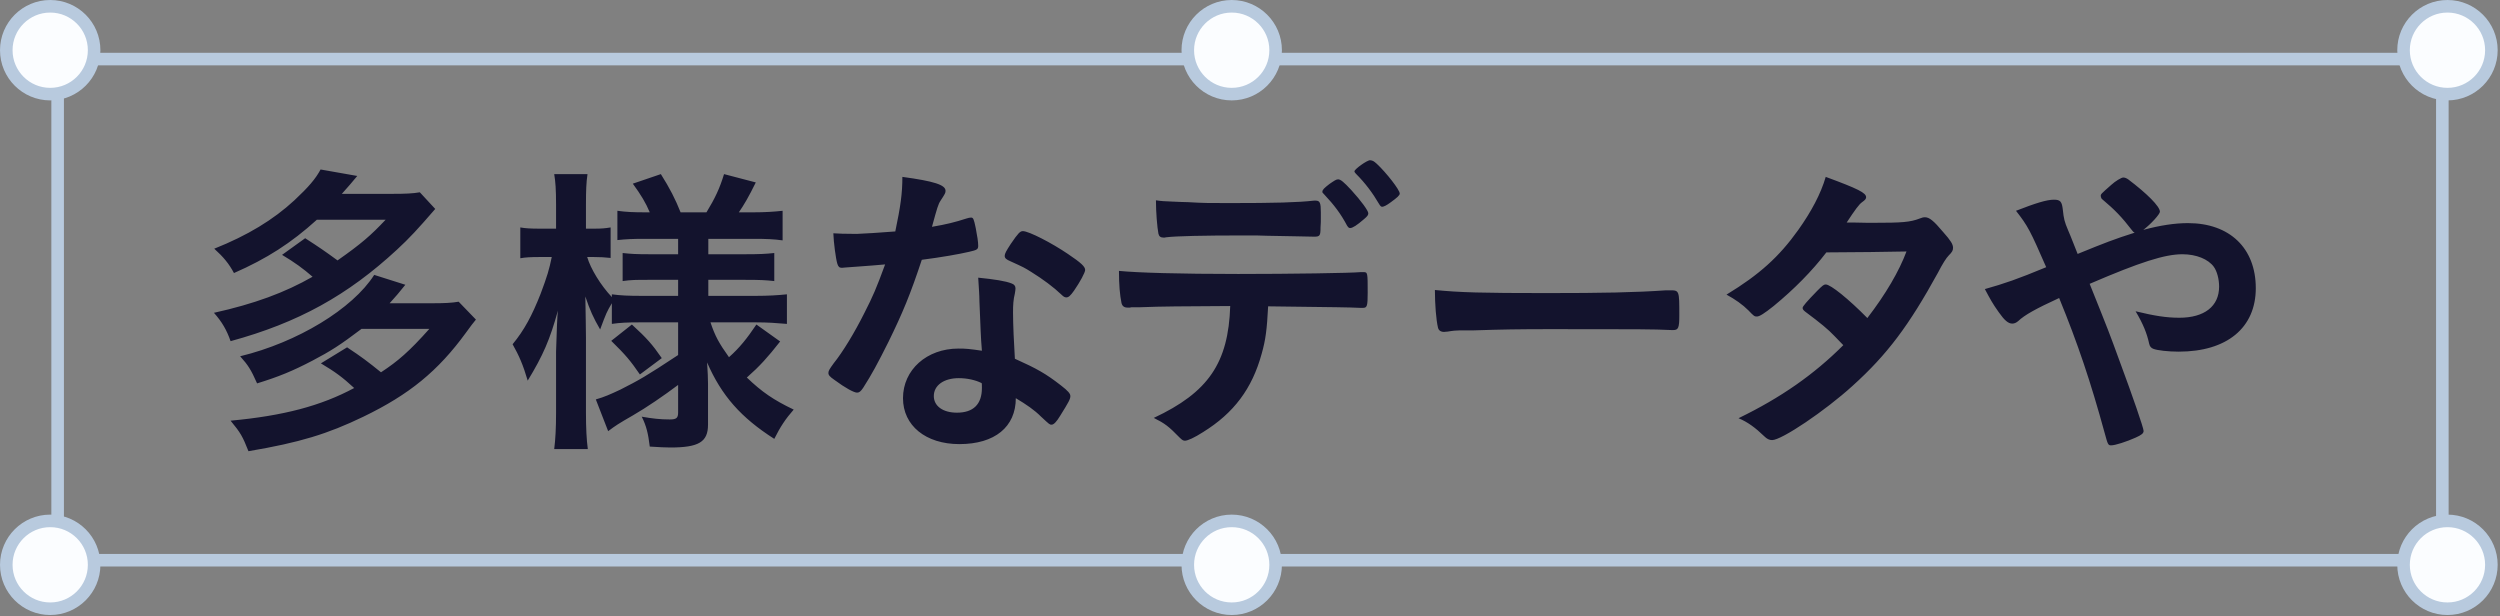
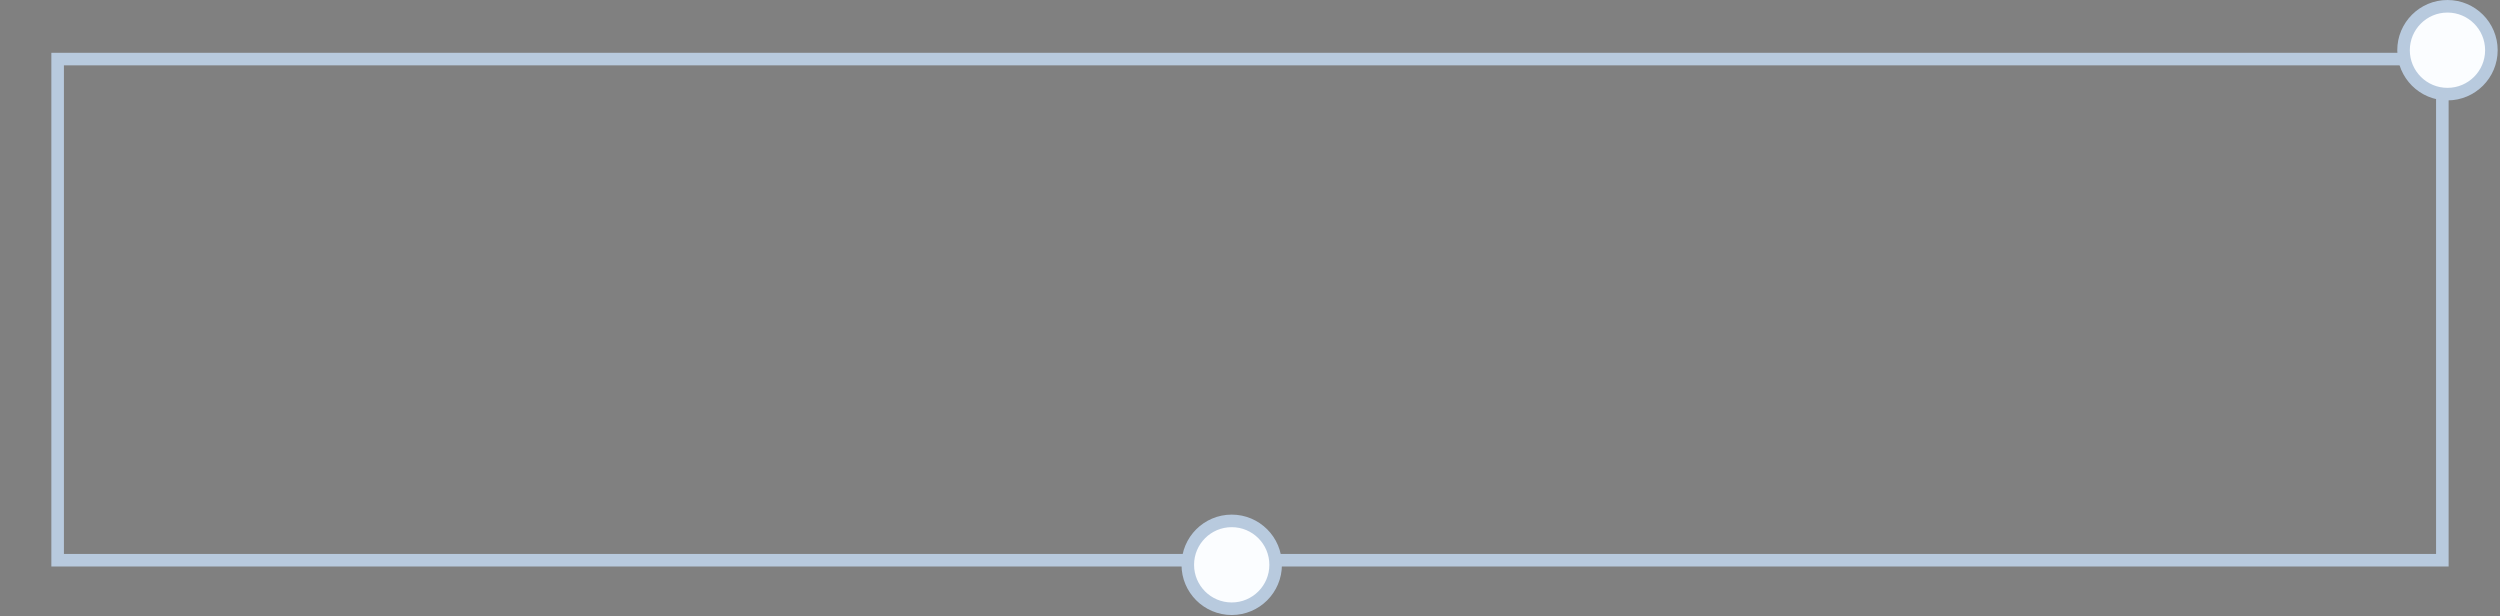
<svg xmlns="http://www.w3.org/2000/svg" width="146" height="36" viewBox="0 0 146 36" fill="none">
  <rect x="0" y="0" width="146" height="36" fill="#808080" stroke="none" />
  <rect x="3.366" y="3.45" width="139.267" height="29.267" stroke="#B8CADE" stroke-width="0.733" />
-   <circle cx="2.932" cy="2.932" r="2.565" fill="#FBFDFF" stroke="#B8CADE" stroke-width="0.733" />
-   <circle cx="71.932" cy="2.932" r="2.565" fill="#FBFDFF" stroke="#B8CADE" stroke-width="0.733" />
  <circle cx="142.932" cy="2.932" r="2.565" fill="#FBFDFF" stroke="#B8CADE" stroke-width="0.733" />
-   <circle cx="2.932" cy="32.985" r="2.565" fill="#FBFDFF" stroke="#B8CADE" stroke-width="0.733" />
  <circle cx="71.932" cy="32.985" r="2.565" fill="#FBFDFF" stroke="#B8CADE" stroke-width="0.733" />
-   <circle cx="142.932" cy="32.985" r="2.565" fill="#FBFDFF" stroke="#B8CADE" stroke-width="0.733" />
-   <path d="M16.472 14.884L17.822 13.912C18.632 14.434 18.974 14.668 19.712 15.208C21.098 14.236 21.656 13.75 22.52 12.832H18.506C16.994 14.2 15.59 15.1 13.664 15.946C13.376 15.406 13.052 15.01 12.512 14.524C14.456 13.75 15.968 12.832 17.192 11.698C18.02 10.924 18.434 10.438 18.722 9.898L20.864 10.276C20.486 10.726 20.432 10.798 19.964 11.32H22.988C23.636 11.32 24.122 11.302 24.518 11.23L25.418 12.202C24.374 13.408 23.924 13.894 23.186 14.578C20.306 17.242 17.426 18.844 13.466 19.924C13.25 19.294 12.962 18.79 12.494 18.268C14.852 17.746 16.652 17.08 18.254 16.162C17.714 15.694 17.228 15.334 16.472 14.884ZM25.076 19.204H21.116C19.856 20.158 19.316 20.5 18.254 21.058C17.084 21.67 16.292 21.994 15.014 22.39C14.654 21.58 14.492 21.328 14.024 20.806C17.372 19.996 20.594 18.034 21.854 16.054L23.672 16.63C23.222 17.188 23.222 17.188 22.754 17.71H25.256C25.922 17.71 26.372 17.692 26.786 17.62L27.794 18.664C27.578 18.934 27.542 18.97 27.218 19.42C25.58 21.67 23.906 23.038 21.224 24.334C19.136 25.342 17.498 25.846 14.51 26.35C14.168 25.486 14.06 25.288 13.466 24.568C16.562 24.28 18.74 23.704 20.684 22.66C20 22.03 19.586 21.724 18.74 21.22L20.27 20.284C21.116 20.842 21.494 21.13 22.25 21.742C23.24 21.094 23.906 20.518 25.076 19.204ZM39.602 18.826H37.316C36.668 18.826 36.218 18.844 35.732 18.916V17.71C35.444 18.196 35.408 18.268 35.048 19.24C34.652 18.556 34.454 18.124 34.184 17.314C34.202 18.466 34.22 19.222 34.22 19.726V24.1C34.22 25 34.256 25.684 34.328 26.224H32.366C32.438 25.666 32.474 24.982 32.474 24.1V20.536C32.51 19.24 32.546 18.448 32.582 18.142C32.114 19.834 31.718 20.752 30.818 22.228C30.548 21.31 30.314 20.77 29.936 20.104C30.62 19.276 31.07 18.43 31.574 17.152C31.952 16.144 32.078 15.73 32.222 15.01H31.538C31.016 15.01 30.674 15.028 30.386 15.082V13.282C30.674 13.336 30.998 13.354 31.538 13.354H32.474V11.968C32.474 11.05 32.438 10.6 32.366 10.168H34.31C34.238 10.654 34.22 11.14 34.22 11.95V13.354H34.688C35.138 13.354 35.336 13.336 35.66 13.282V15.064C35.336 15.028 35.048 15.01 34.67 15.01H34.292C34.49 15.694 35.084 16.666 35.732 17.35V17.188C36.254 17.26 36.722 17.278 37.478 17.278H39.602V16.342H38C37.1 16.342 36.884 16.342 36.362 16.414V14.776C36.848 14.83 37.136 14.848 37.964 14.848H39.602V13.948H37.694C36.902 13.948 36.596 13.966 36.056 14.02V12.31C36.56 12.382 37.01 12.4 37.694 12.4H37.946C37.712 11.842 37.442 11.392 36.956 10.726L38.594 10.168C39.116 10.996 39.44 11.626 39.746 12.4H41.258C41.762 11.572 42.032 10.996 42.284 10.168L44.138 10.654C43.724 11.5 43.436 11.986 43.148 12.4H43.994C44.678 12.4 45.218 12.364 45.704 12.31V14.038C45.2 13.966 44.732 13.948 44.012 13.948H41.366V14.848H43.49C44.354 14.848 44.714 14.83 45.218 14.776V16.414C44.696 16.36 44.426 16.342 43.49 16.342H41.366V17.278H44.156C44.858 17.278 45.452 17.242 45.956 17.188V18.916C45.344 18.862 44.804 18.826 44.174 18.826H41.492C41.762 19.636 41.996 20.05 42.572 20.86C43.184 20.32 43.616 19.78 44.174 18.952L45.56 19.942C44.84 20.86 44.372 21.382 43.616 22.048C44.498 22.894 45.182 23.362 46.352 23.92C45.866 24.478 45.578 24.91 45.218 25.63C43.274 24.388 42.14 23.11 41.294 21.166C41.33 21.724 41.348 22.084 41.348 22.408V24.802C41.348 25.81 40.808 26.134 39.152 26.134C38.9 26.134 38.468 26.116 37.946 26.08C37.856 25.324 37.748 24.874 37.478 24.334C38.09 24.442 38.54 24.496 39.116 24.496C39.512 24.496 39.602 24.406 39.602 24.082V22.48C38.738 23.128 37.766 23.794 36.956 24.262C36.11 24.748 35.948 24.856 35.516 25.18L34.796 23.326C35.3 23.182 35.624 23.038 36.236 22.75C37.334 22.192 37.694 21.994 39.602 20.734V18.826ZM35.696 19.906L36.902 18.952C37.766 19.744 38.09 20.104 38.648 20.914L37.37 21.868C36.812 21.058 36.542 20.734 35.696 19.906ZM51.691 15.442C50.989 15.496 50.935 15.514 50.107 15.568C49.783 15.586 49.585 15.604 49.369 15.622C49.207 15.64 49.189 15.64 49.171 15.64C49.027 15.64 48.955 15.586 48.901 15.406C48.811 15.118 48.685 14.164 48.667 13.624C48.865 13.642 49.387 13.66 50.035 13.66C50.233 13.66 51.655 13.57 52.285 13.516C52.591 12.058 52.699 11.302 52.699 10.33C54.553 10.582 55.219 10.798 55.219 11.14C55.219 11.266 55.201 11.302 54.931 11.716C54.787 11.932 54.733 12.13 54.427 13.246C55.273 13.102 55.777 12.976 56.443 12.76C56.569 12.724 56.623 12.706 56.713 12.706C56.839 12.706 56.875 12.796 56.983 13.318C57.073 13.768 57.127 14.146 57.127 14.344C57.127 14.56 57.073 14.596 56.605 14.704C55.993 14.848 54.949 15.028 53.833 15.172C53.167 17.188 52.717 18.268 51.889 19.96C51.259 21.22 50.899 21.886 50.413 22.642C50.269 22.858 50.179 22.93 50.053 22.93C49.873 22.93 49.369 22.66 48.739 22.192C48.451 21.994 48.379 21.904 48.379 21.778C48.379 21.652 48.451 21.544 48.685 21.22C49.207 20.572 49.891 19.456 50.485 18.268C50.989 17.278 51.169 16.864 51.691 15.442ZM63.373 15.766C63.373 15.91 63.085 16.45 62.725 16.972C62.509 17.278 62.401 17.368 62.275 17.368C62.185 17.368 62.113 17.332 61.987 17.206C61.537 16.774 60.907 16.306 60.241 15.892C59.809 15.622 59.809 15.622 59.017 15.262C58.765 15.154 58.675 15.082 58.675 14.938C58.675 14.812 58.765 14.65 59.035 14.236C59.467 13.606 59.575 13.498 59.737 13.498C60.079 13.498 61.411 14.182 62.365 14.83C63.139 15.352 63.373 15.568 63.373 15.766ZM59.323 23.254C59.323 24.928 58.099 25.936 56.029 25.936C54.067 25.936 52.735 24.856 52.735 23.254C52.735 21.598 54.121 20.356 55.975 20.356C56.407 20.356 56.605 20.374 57.343 20.482C57.271 19.618 57.271 19.276 57.199 17.602C57.199 17.26 57.163 16.792 57.127 16.216C58.045 16.306 58.747 16.414 59.089 16.558C59.233 16.612 59.305 16.702 59.305 16.846C59.305 16.936 59.287 17.008 59.269 17.134C59.179 17.512 59.161 17.782 59.161 18.268C59.161 18.934 59.215 20.068 59.269 20.95C60.547 21.526 61.069 21.814 61.969 22.516C62.365 22.822 62.509 22.984 62.509 23.128C62.509 23.308 62.419 23.47 61.915 24.28C61.699 24.64 61.537 24.802 61.411 24.802C61.303 24.802 61.303 24.802 60.799 24.334C60.403 23.938 59.953 23.632 59.323 23.254ZM57.325 22.372C56.965 22.192 56.479 22.084 55.993 22.084C55.129 22.084 54.535 22.498 54.535 23.128C54.535 23.722 55.075 24.1 55.885 24.1C56.839 24.1 57.343 23.614 57.343 22.66C57.343 22.516 57.343 22.372 57.325 22.372ZM78.847 13.318C78.775 13.318 78.739 13.282 78.667 13.174C78.307 12.49 77.911 11.968 77.335 11.356C77.227 11.248 77.227 11.248 77.227 11.194C77.227 11.086 77.335 10.978 77.641 10.744C77.929 10.546 78.037 10.474 78.145 10.474C78.289 10.474 78.469 10.618 78.919 11.104C79.495 11.734 79.909 12.31 79.909 12.454C79.909 12.562 79.855 12.634 79.639 12.814C79.243 13.156 78.991 13.318 78.847 13.318ZM81.745 11.302C81.745 11.41 81.601 11.536 81.205 11.824C80.989 11.986 80.809 12.076 80.719 12.076C80.665 12.076 80.611 12.04 80.539 11.914C80.161 11.266 79.729 10.69 79.189 10.15C79.135 10.096 79.099 10.042 79.099 10.006C79.099 9.88 79.855 9.34 80.017 9.358C80.161 9.376 80.215 9.394 80.413 9.574C80.953 10.078 81.745 11.086 81.745 11.302ZM71.845 17.872C68.929 17.89 67.939 17.89 66.553 17.944C66.355 17.944 66.229 17.944 66.157 17.944C66.085 17.944 66.031 17.944 65.995 17.962C65.923 17.962 65.869 17.962 65.833 17.962C65.653 17.962 65.527 17.872 65.491 17.674C65.401 17.224 65.347 16.648 65.347 15.82C66.427 15.928 68.911 16 72.313 16C75.373 16 78.901 15.946 79.459 15.892C79.531 15.892 79.585 15.892 79.621 15.892C79.873 15.892 79.873 15.91 79.873 17.098C79.873 17.89 79.837 17.98 79.585 17.98C79.567 17.98 79.513 17.98 79.459 17.98C78.631 17.944 78.289 17.944 74.059 17.89C73.987 19.258 73.915 19.834 73.681 20.662C73.123 22.696 72.061 24.118 70.261 25.234C69.757 25.558 69.361 25.738 69.199 25.738C69.109 25.738 69.037 25.702 68.893 25.558C68.245 24.892 68.029 24.73 67.381 24.406C70.567 22.912 71.737 21.202 71.845 17.872ZM67.507 11.698C67.867 11.752 67.993 11.752 68.407 11.77C68.821 11.788 69.181 11.806 69.379 11.806C70.297 11.86 70.567 11.86 71.755 11.86C74.473 11.86 75.769 11.824 76.741 11.716C76.759 11.716 76.795 11.716 76.831 11.716C77.083 11.716 77.137 11.842 77.137 12.4C77.137 12.436 77.137 12.598 77.137 12.778C77.137 12.886 77.137 13.066 77.119 13.282C77.119 13.768 77.083 13.822 76.741 13.822C76.543 13.822 75.229 13.786 73.969 13.768C73.699 13.75 73.249 13.75 72.601 13.75C70.297 13.75 68.677 13.786 68.101 13.858C68.047 13.876 67.993 13.876 67.957 13.876C67.777 13.876 67.687 13.804 67.651 13.642C67.579 13.264 67.507 12.4 67.507 11.698ZM83.798 16.936C85.256 17.08 86.534 17.116 90.296 17.116C93.59 17.116 95.48 17.08 97.298 16.954C97.352 16.954 97.46 16.954 97.532 16.954C98.072 16.954 98.072 16.972 98.072 18.412C98.072 19.15 98.018 19.276 97.712 19.276C97.712 19.276 97.658 19.276 97.64 19.276C96.452 19.222 95.786 19.222 90.584 19.222C88.676 19.222 87.722 19.24 86.066 19.294C85.94 19.294 85.796 19.294 85.544 19.294C84.968 19.294 84.878 19.312 84.536 19.366C84.446 19.366 84.374 19.384 84.338 19.384C84.14 19.384 84.014 19.294 83.978 19.132C83.87 18.682 83.798 17.764 83.798 16.936ZM106.659 14.74C105.831 15.82 104.787 16.882 103.581 17.872C103.041 18.304 102.753 18.484 102.609 18.484C102.465 18.484 102.447 18.484 102.105 18.124C101.781 17.8 101.331 17.476 100.827 17.206C102.753 16.036 103.905 14.992 105.021 13.426C105.777 12.364 106.335 11.32 106.623 10.33C108.531 11.032 108.981 11.266 108.981 11.518C108.981 11.608 108.927 11.68 108.747 11.806C108.567 11.932 108.333 12.256 107.847 12.994C108.009 12.994 108.027 12.994 108.171 12.994C108.801 13.012 109.251 13.012 109.359 13.012C111.105 13.012 111.555 12.976 112.113 12.76C112.257 12.706 112.311 12.688 112.419 12.688C112.671 12.688 112.923 12.886 113.481 13.552C113.931 14.056 114.057 14.272 114.057 14.47C114.057 14.632 114.003 14.722 113.805 14.92C113.661 15.064 113.445 15.406 113.175 15.928C111.483 19.006 110.223 20.698 108.189 22.534C106.587 23.992 104.049 25.702 103.491 25.702C103.329 25.702 103.185 25.63 103.041 25.486C102.501 24.964 102.051 24.64 101.529 24.424C104.013 23.218 105.939 21.868 107.649 20.158C107.523 20.032 107.523 20.032 107.127 19.618C106.749 19.222 106.335 18.88 105.417 18.196C105.309 18.106 105.273 18.052 105.273 17.98C105.273 17.89 105.507 17.62 106.137 16.972C106.443 16.666 106.515 16.612 106.623 16.612C106.911 16.612 107.973 17.476 109.053 18.574C110.133 17.17 110.907 15.838 111.339 14.686C109.287 14.722 109.287 14.722 106.659 14.74ZM125.168 13.426C126.158 13.156 127.022 13.03 127.778 13.03C130.208 13.03 131.738 14.488 131.738 16.828C131.738 19.15 130.046 20.536 127.238 20.536C126.626 20.536 125.996 20.464 125.762 20.374C125.618 20.32 125.546 20.23 125.51 20.068C125.384 19.474 125.15 18.898 124.718 18.178C125.834 18.448 126.518 18.556 127.274 18.556C128.732 18.556 129.596 17.89 129.596 16.738C129.596 16.288 129.47 15.838 129.29 15.586C128.966 15.136 128.264 14.848 127.454 14.848C126.428 14.848 125.006 15.298 122.036 16.576C123.17 19.402 123.17 19.402 123.8 21.13C124.556 23.164 125.186 25 125.186 25.162C125.186 25.306 125.078 25.396 124.718 25.558C124.196 25.792 123.53 26.008 123.296 26.008C123.116 26.008 123.098 25.972 122.918 25.306C122.09 22.282 121.352 20.086 120.254 17.404C118.886 18.034 118.238 18.394 117.86 18.754C117.752 18.844 117.644 18.898 117.518 18.898C117.284 18.898 117.068 18.718 116.726 18.232C116.366 17.728 116.222 17.458 115.916 16.882C117.068 16.558 117.806 16.306 119.498 15.604C118.562 13.462 118.436 13.21 117.734 12.31C118.886 11.86 119.534 11.662 119.948 11.662C120.326 11.662 120.416 11.77 120.47 12.256C120.524 12.76 120.56 12.94 120.776 13.444C120.794 13.48 120.956 13.858 121.334 14.83C122.918 14.182 123.476 13.966 124.664 13.588C124.592 13.552 124.574 13.534 124.52 13.462C123.908 12.67 123.53 12.274 122.738 11.608C122.702 11.536 122.684 11.5 122.684 11.446C122.684 11.338 122.684 11.338 123.296 10.798C123.53 10.582 123.89 10.366 123.998 10.366C124.088 10.366 124.178 10.402 124.286 10.474C125.384 11.302 126.14 12.058 126.14 12.364C126.14 12.508 125.6 13.102 125.168 13.426Z" fill="#13132D" />
</svg>